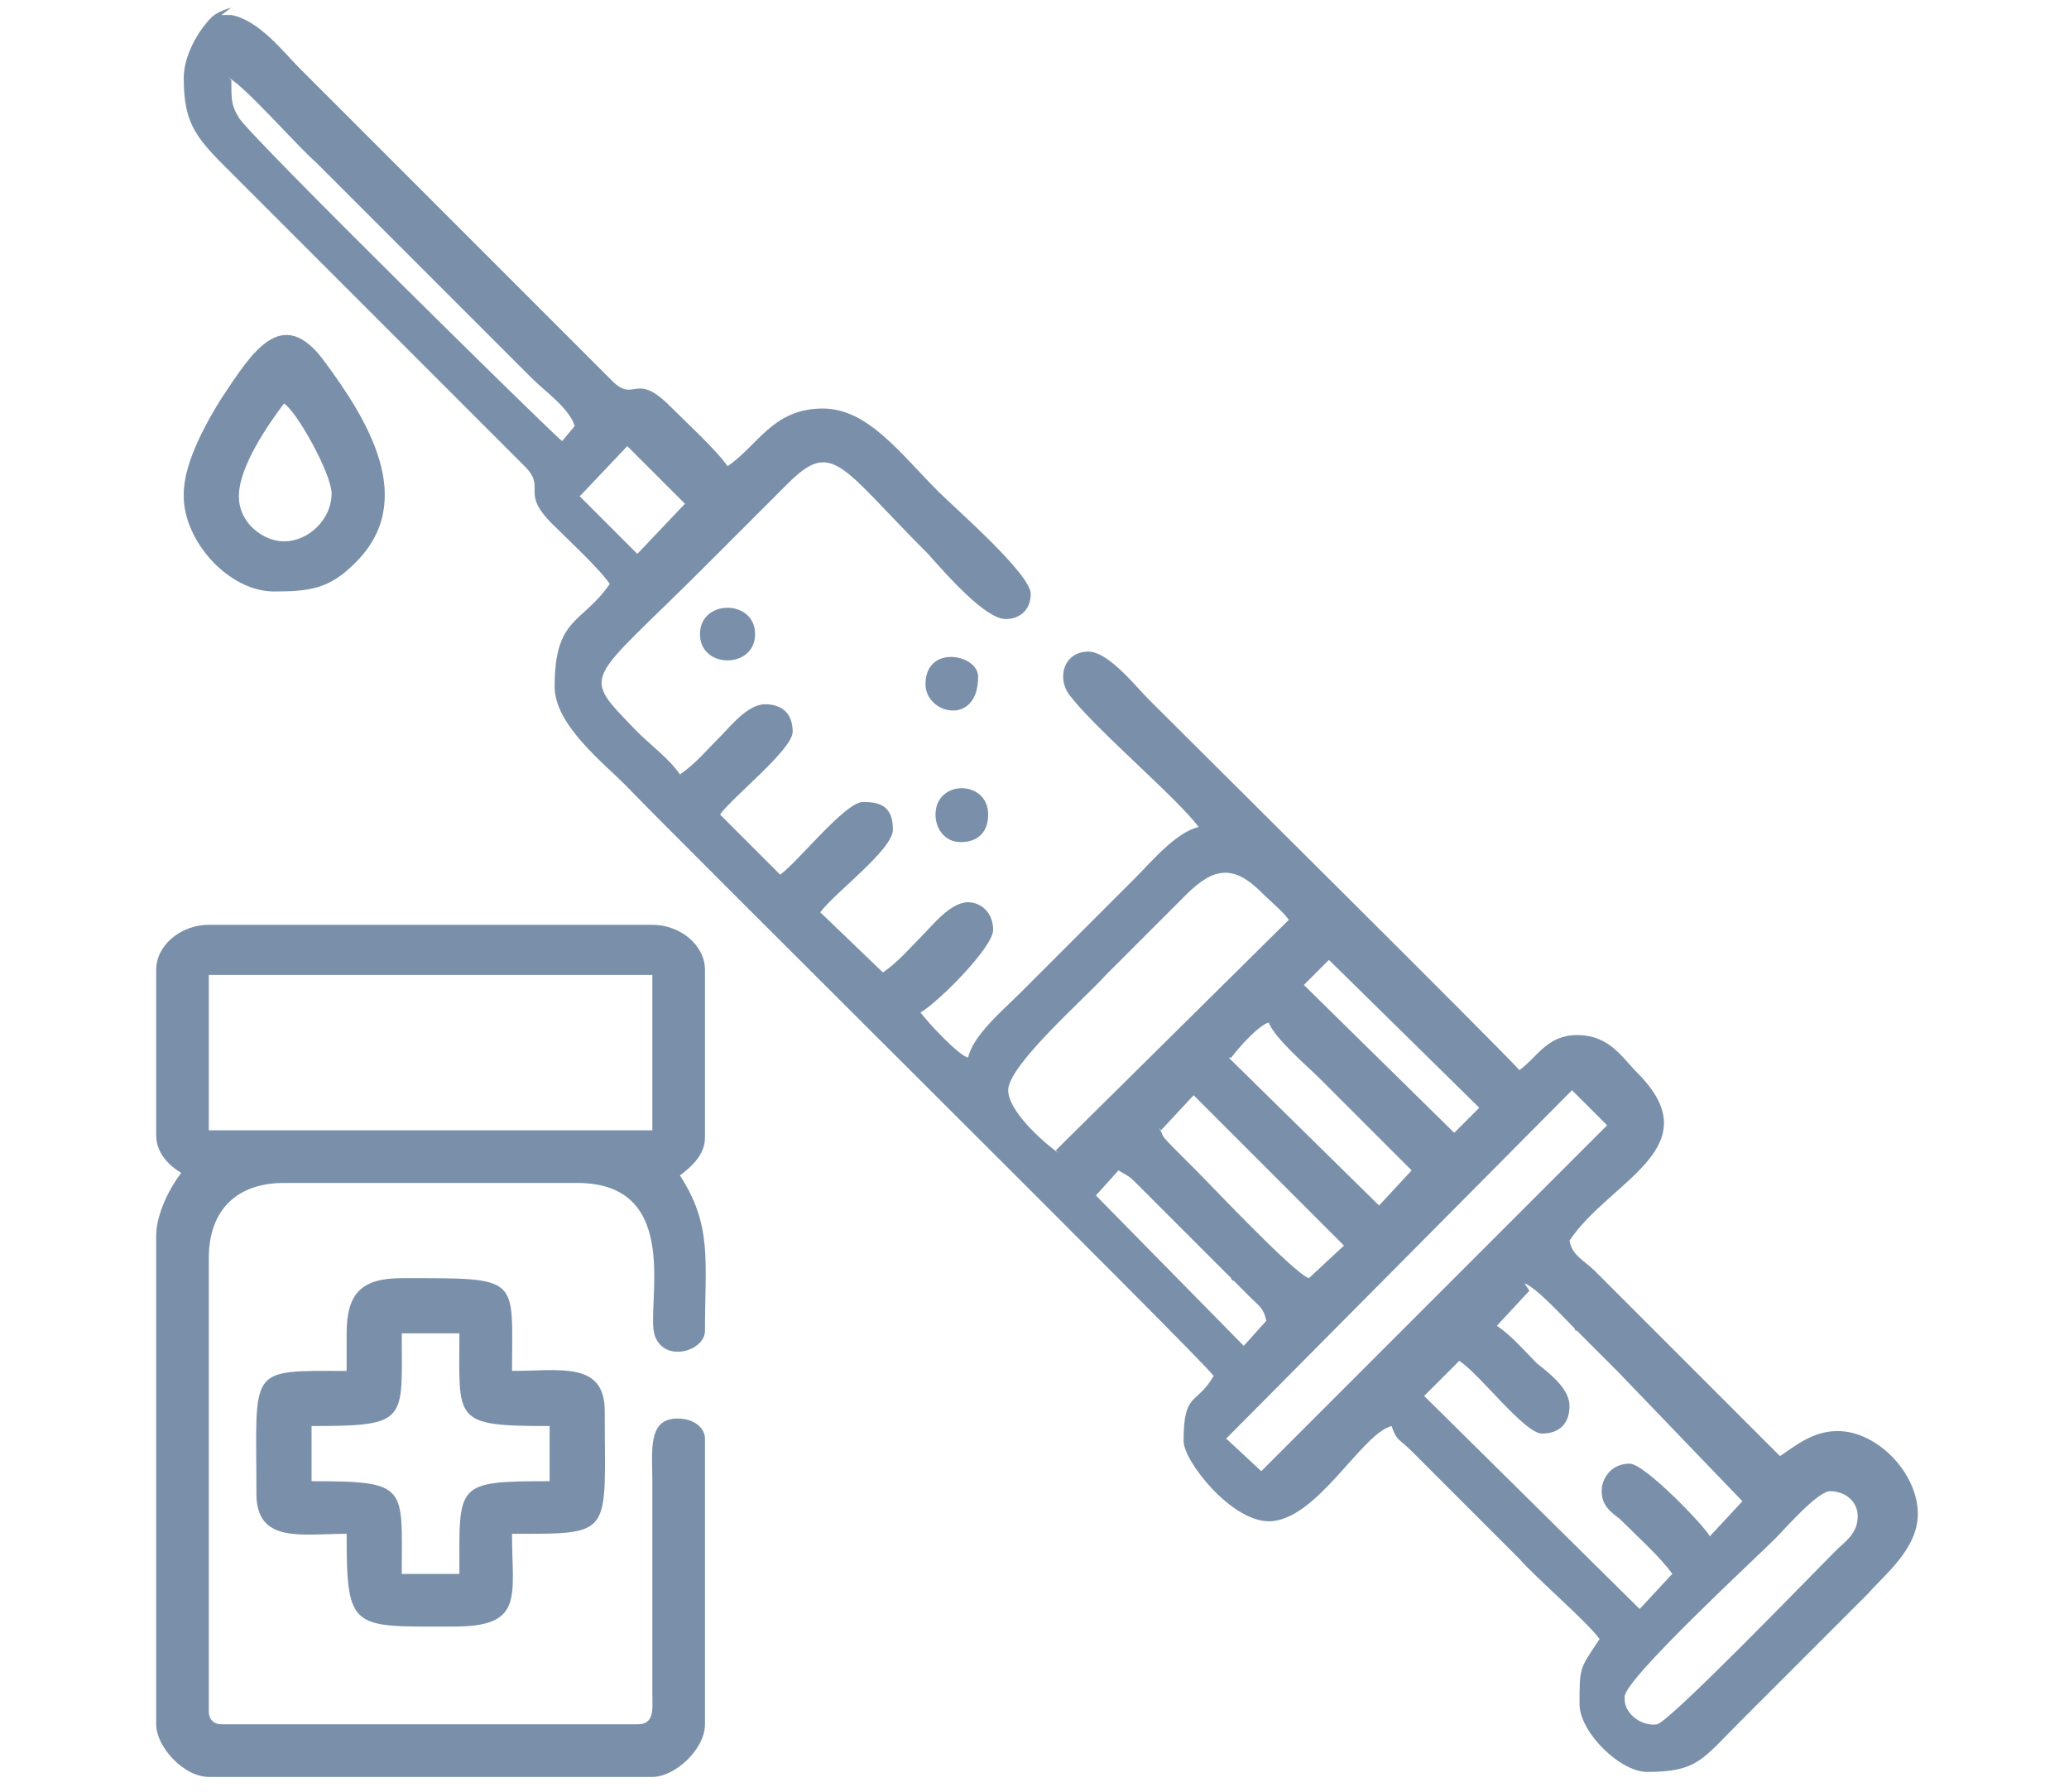
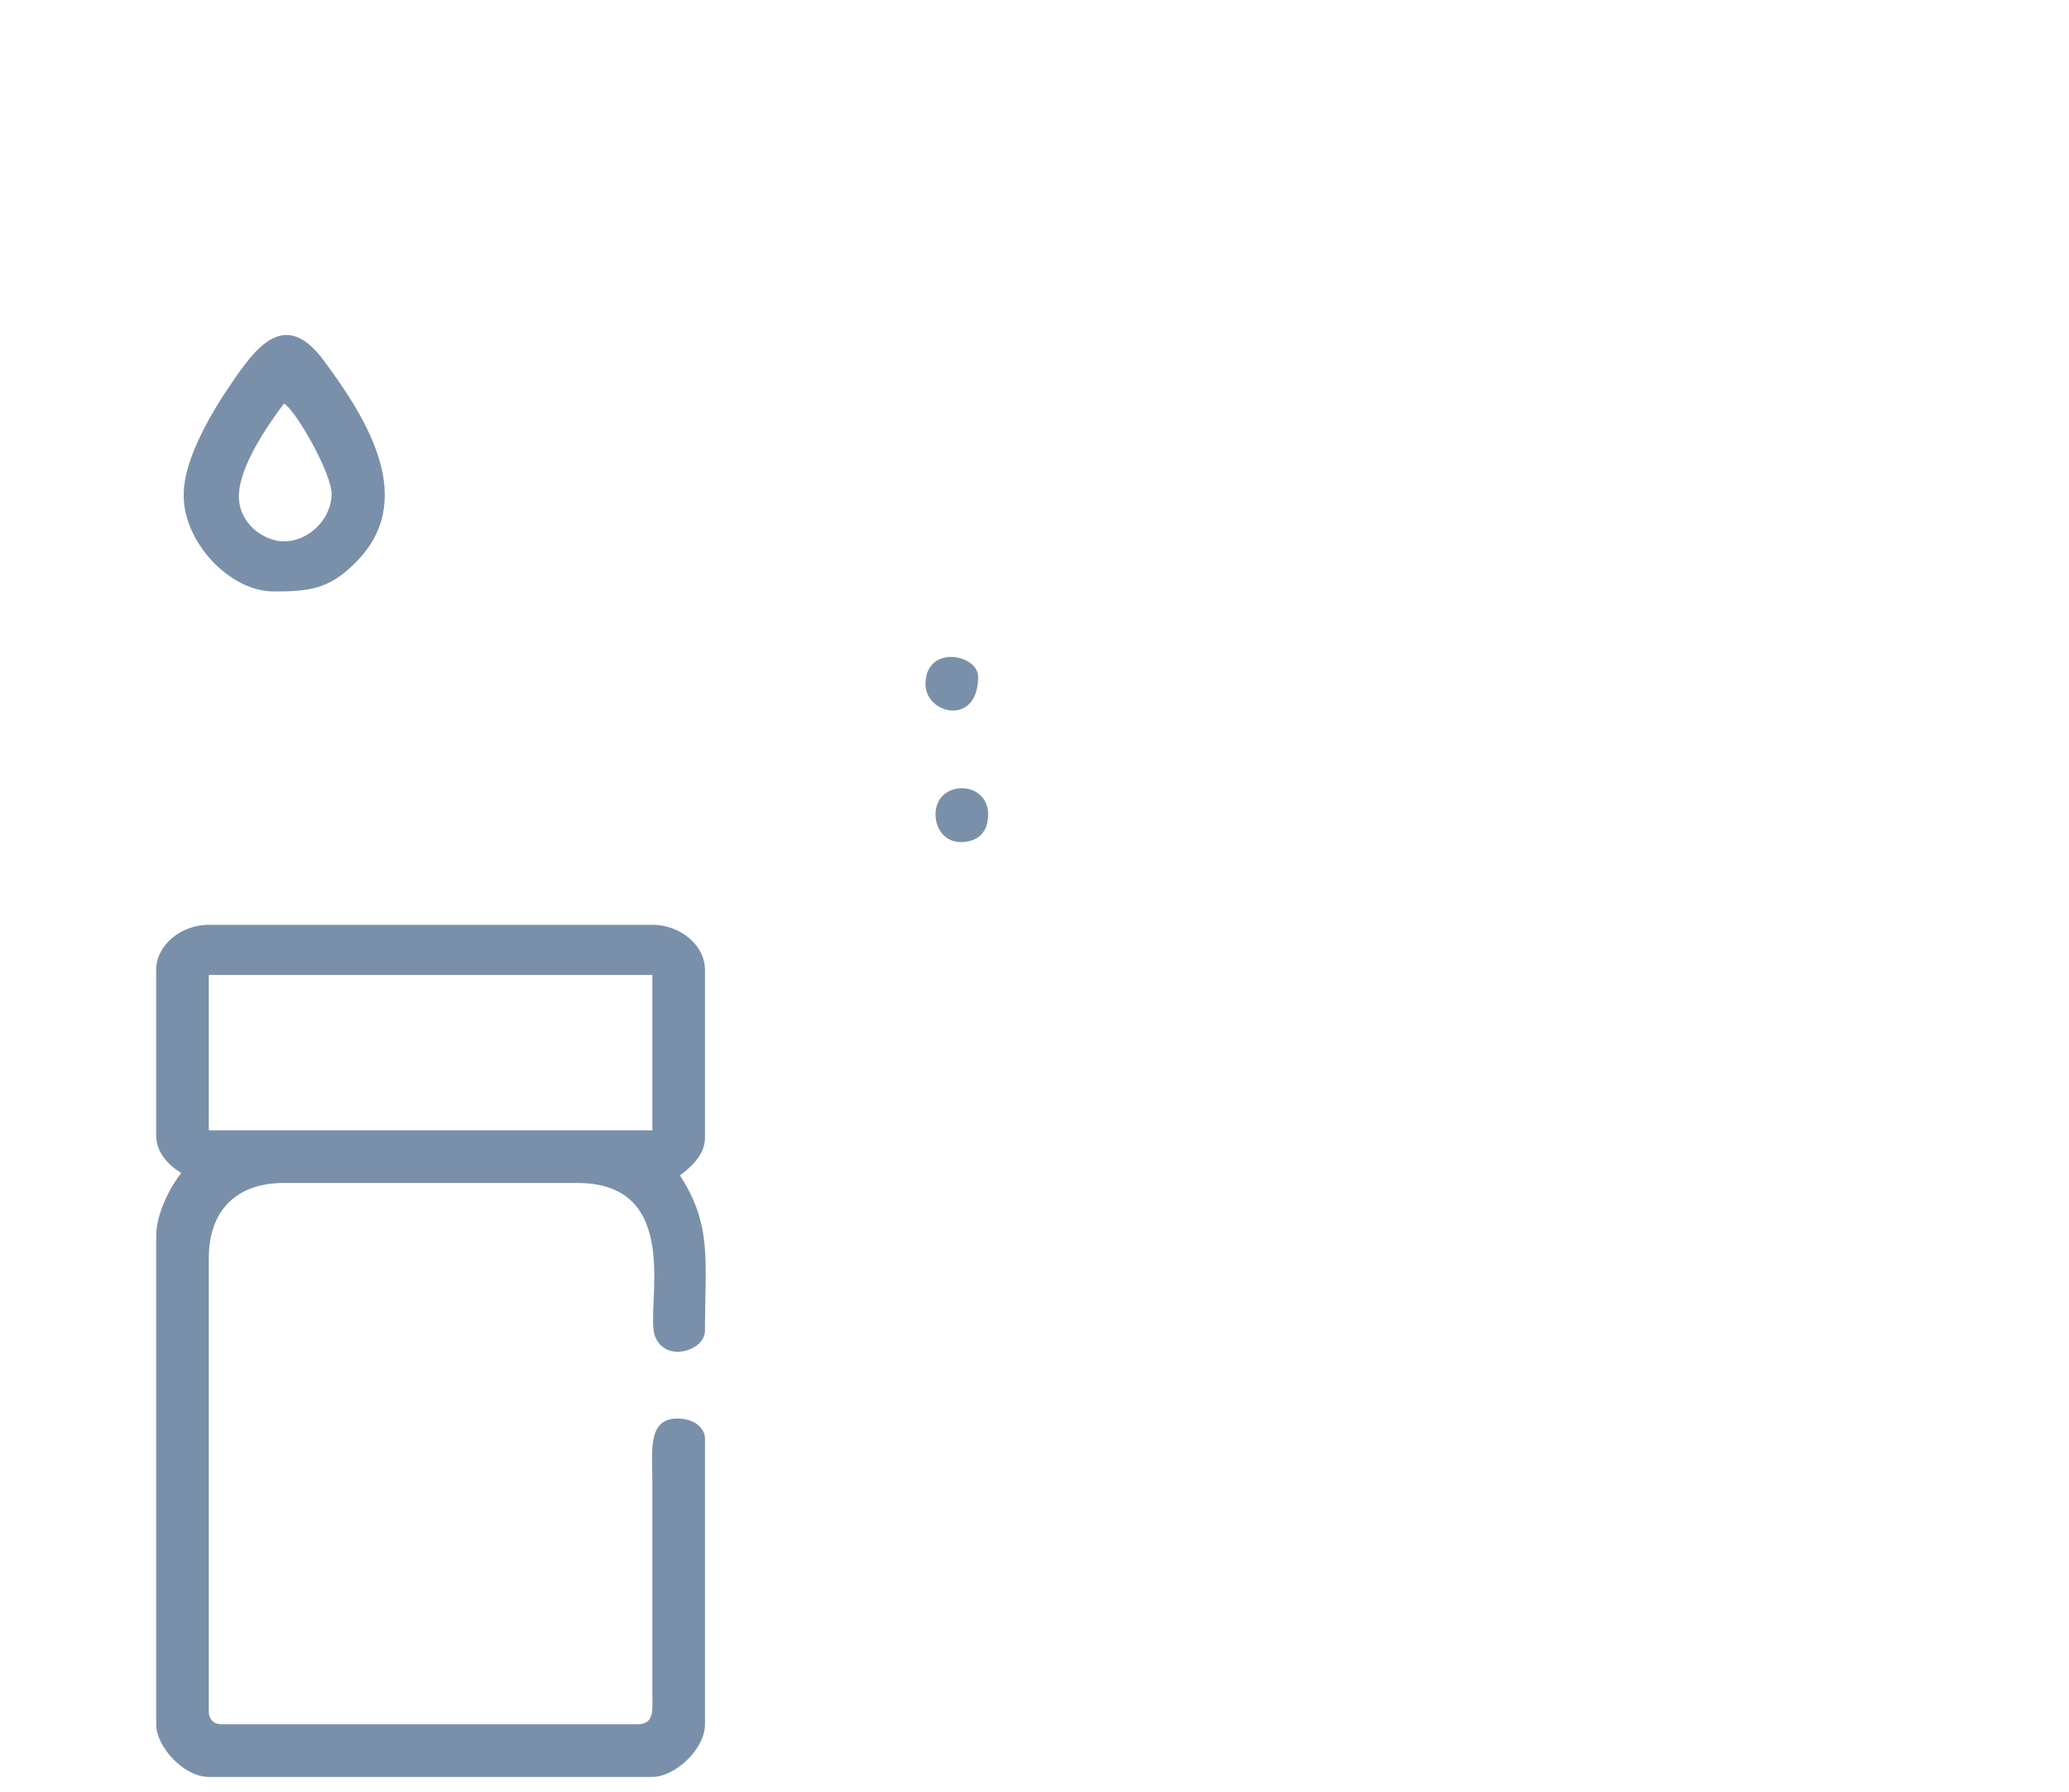
<svg xmlns="http://www.w3.org/2000/svg" xml:space="preserve" width="0.485in" height="0.42in" version="1.1" style="shape-rendering:geometricPrecision; text-rendering:geometricPrecision; image-rendering:optimizeQuality; fill-rule:evenodd; clip-rule:evenodd" viewBox="0 0 8.25 7.15">
  <defs>
    <style type="text/css">
   
    .fil1 {fill:none}
    .fil0 {fill:#7A90AA}
   
  </style>
  </defs>
  <g id="Layer_x0020_1">
    <g id="_1234862820208">
-       <path class="fil0" d="M6.48 6.77c0,-0.07 0.52,-0.55 0.6,-0.63 0.04,-0.04 0.17,-0.19 0.22,-0.19 0.06,0 0.11,0.04 0.11,0.1 0,0.07 -0.05,0.1 -0.09,0.14 -0.1,0.1 -0.65,0.67 -0.71,0.69 -0.06,0.01 -0.13,-0.04 -0.13,-0.1zm-5.6 -6.71l0.04 0c0.11,0.02 0.21,0.15 0.27,0.21l1.25 1.25c0.09,0.09 0.09,-0.04 0.23,0.1 0.06,0.06 0.19,0.18 0.23,0.24 0.12,-0.08 0.18,-0.23 0.38,-0.23 0.18,0 0.31,0.18 0.46,0.33 0.07,0.07 0.37,0.33 0.37,0.41 0,0.06 -0.04,0.1 -0.1,0.1 -0.08,0 -0.23,-0.17 -0.31,-0.26 -0.35,-0.35 -0.38,-0.46 -0.56,-0.28l-0.33 0.33c-0.48,0.48 -0.5,0.42 -0.27,0.66 0.05,0.05 0.13,0.11 0.17,0.17 0.06,-0.04 0.11,-0.1 0.16,-0.15 0.04,-0.04 0.11,-0.13 0.18,-0.13 0.06,0 0.11,0.03 0.11,0.11 0,0.07 -0.24,0.26 -0.29,0.33l0.24 0.24c0.07,-0.05 0.26,-0.29 0.33,-0.29 0.06,0 0.12,0.01 0.12,0.11 0,0.08 -0.23,0.25 -0.29,0.33l0.25 0.24c0.06,-0.04 0.11,-0.1 0.16,-0.15 0.04,-0.04 0.11,-0.13 0.18,-0.13 0.05,0 0.1,0.04 0.1,0.11 0,0.07 -0.22,0.29 -0.29,0.33 0.03,0.04 0.15,0.17 0.19,0.18 0.02,-0.09 0.14,-0.19 0.21,-0.26l0.46 -0.46c0.06,-0.06 0.16,-0.18 0.25,-0.2 -0.08,-0.11 -0.41,-0.39 -0.51,-0.52 -0.06,-0.07 -0.03,-0.18 0.07,-0.18 0.08,0 0.19,0.14 0.24,0.19 0.16,0.16 1.43,1.42 1.48,1.48 0.07,-0.05 0.11,-0.14 0.23,-0.14 0.13,0 0.18,0.09 0.24,0.15 0.3,0.3 -0.11,0.43 -0.27,0.67 0.01,0.06 0.06,0.08 0.1,0.12l0.74 0.74c0.06,-0.04 0.13,-0.1 0.23,-0.1 0.16,0 0.32,0.17 0.32,0.33 0,0.14 -0.13,0.24 -0.2,0.32l-0.51 0.51c-0.15,0.15 -0.17,0.2 -0.37,0.2 -0.11,0 -0.27,-0.16 -0.27,-0.27 0,-0.15 0,-0.14 0.08,-0.26 -0.05,-0.07 -0.25,-0.24 -0.32,-0.32l-0.43 -0.43c-0.05,-0.05 -0.06,-0.04 -0.08,-0.1 -0.12,0.03 -0.3,0.38 -0.49,0.38 -0.15,0 -0.34,-0.24 -0.34,-0.32 0,-0.2 0.05,-0.14 0.12,-0.26 -0.05,-0.07 -2.12,-2.12 -2.35,-2.36 -0.09,-0.09 -0.28,-0.24 -0.28,-0.39 0,-0.28 0.11,-0.25 0.22,-0.41 -0.04,-0.06 -0.17,-0.18 -0.23,-0.24 -0.13,-0.13 -0.02,-0.14 -0.11,-0.23l-0.97 -0.97c-0.08,-0.08 -0.15,-0.15 -0.23,-0.23 -0.12,-0.12 -0.16,-0.18 -0.16,-0.35 0,-0.09 0.06,-0.19 0.11,-0.24 0.02,-0.02 0.05,-0.03 0.08,-0.04zm5.2 5.06c0.05,0.02 0.15,0.13 0.2,0.18 0,0 0,0.01 0.01,0.01l0.1 0.1c0.01,0.01 0.01,0.01 0.03,0.03 0.02,0.02 0.01,0.01 0.03,0.03l0.5 0.52 -0.13 0.14c-0.02,-0.04 -0.26,-0.29 -0.32,-0.29 -0.06,0 -0.1,0.04 -0.11,0.09 -0.01,0.07 0.03,0.1 0.07,0.13 0.06,0.06 0.17,0.16 0.21,0.22l-0.13 0.14 -0.86 -0.85 0.14 -0.14c0.08,0.05 0.26,0.29 0.33,0.29 0.07,0 0.11,-0.04 0.11,-0.11 0,-0.07 -0.08,-0.13 -0.13,-0.17 -0.05,-0.05 -0.1,-0.11 -0.16,-0.15l0.13 -0.14zm-1.62 -0.45c0.05,0.03 0.04,0.02 0.08,0.06l0.09 0.09c0,0 0.02,0.02 0.02,0.02l0.26 0.26c0,0 0,0.01 0.01,0.01l0.03 0.03c0.02,0.02 0.02,0.02 0.04,0.04 0.03,0.03 0.05,0.04 0.06,0.09l-0.09 0.1 -0.59 -0.6 0.09 -0.1zm0.17 -0.16l0.13 -0.14 0.6 0.6 -0.14 0.13c-0.06,-0.02 -0.38,-0.36 -0.45,-0.43 -0.03,-0.03 -0.05,-0.05 -0.08,-0.08 -0.08,-0.08 -0.04,-0.05 -0.07,-0.09zm0.4 1.36l-0.14 -0.13 1.38 -1.39 0.14 0.14 -1.38 1.38zm-0.12 -1.65c0.03,-0.04 0.11,-0.13 0.15,-0.14 0.02,0.06 0.16,0.18 0.2,0.22 0,0 0,0 0.01,0.01l0.36 0.36 -0.13 0.14 -0.6 -0.59zm0.29 -0.29l0.1 -0.1 0.6 0.59 -0.1 0.1 -0.6 -0.59zm-0.98 0.67c-0.07,-0.05 -0.2,-0.17 -0.2,-0.25 0,-0.1 0.31,-0.37 0.39,-0.46l0.32 -0.32c0.11,-0.11 0.19,-0.12 0.3,-0.01 0.04,0.04 0.08,0.07 0.11,0.11l-0.93 0.92zm-1.9 -2.63l0.18 -0.19 0.23 0.23 -0.19 0.2 -0.23 -0.23zm-1.41 -1.66c0.08,0.05 0.26,0.26 0.35,0.34l0.86 0.86c0.05,0.05 0.15,0.12 0.17,0.19l-0.05 0.06c-0.03,-0.02 -1.24,-1.21 -1.29,-1.29 -0.03,-0.05 -0.03,-0.07 -0.03,-0.15z" />
      <path class="fil0" d="M0.83 3.89l1.77 0 0 0.62 -1.77 0 0 -0.62zm-0.21 -0.03l0 0.67c0,0.07 0.05,0.12 0.1,0.15 -0.04,0.05 -0.1,0.16 -0.1,0.25l0 1.95c0,0.09 0.11,0.21 0.21,0.21l1.77 0c0.09,0 0.21,-0.11 0.21,-0.21l0 -1.14c0,-0.04 -0.04,-0.08 -0.11,-0.08 -0.12,0 -0.1,0.13 -0.1,0.25l0 0.85c0,0.06 0.01,0.12 -0.06,0.12l-1.66 0c-0.03,0 -0.05,-0.02 -0.05,-0.05l0 -1.81c0,-0.19 0.11,-0.3 0.3,-0.3l1.17 0c0.43,0 0.27,0.5 0.31,0.61 0.04,0.11 0.2,0.06 0.2,-0.02 0,-0.28 0.03,-0.42 -0.1,-0.62 0.04,-0.03 0.1,-0.08 0.1,-0.15l0 -0.67c0,-0.1 -0.1,-0.18 -0.21,-0.18l-1.77 0c-0.11,0 -0.21,0.08 -0.21,0.18z" />
-       <path class="fil0" d="M1.24 5.69c0.39,0 0.36,-0.02 0.36,-0.37l0.23 0c0,0.35 -0.03,0.37 0.36,0.37l0 0.22c-0.38,0 -0.36,0.01 -0.36,0.37l-0.23 0c0,-0.35 0.03,-0.37 -0.36,-0.37l0 -0.22zm0.14 -0.37l0 0.15c-0.4,0 -0.36,-0.02 -0.36,0.49 0,0.2 0.18,0.16 0.36,0.16 0,0.39 0.02,0.37 0.43,0.37 0.28,0 0.23,-0.12 0.23,-0.37 0.41,0 0.37,0.01 0.37,-0.49 0,-0.2 -0.18,-0.16 -0.37,-0.16 0,-0.38 0.04,-0.37 -0.44,-0.37 -0.16,0 -0.22,0.06 -0.22,0.22z" />
-       <path class="fil0" d="M1.13 2.16c-0.08,0 -0.18,-0.07 -0.18,-0.18 0,-0.12 0.12,-0.29 0.18,-0.37 0.05,0.03 0.19,0.28 0.19,0.36 0,0.1 -0.09,0.19 -0.19,0.19zm-0.4 -0.18c0,0.18 0.18,0.38 0.36,0.38 0.14,0 0.22,-0.01 0.32,-0.11 0.26,-0.25 0.05,-0.58 -0.12,-0.81 -0.17,-0.23 -0.29,-0.03 -0.41,0.15 -0.05,0.08 -0.15,0.25 -0.15,0.38z" />
-       <path class="fil0" d="M2.79 2.53c0,0.14 0.22,0.14 0.22,0 0,-0.14 -0.22,-0.14 -0.22,0z" />
+       <path class="fil0" d="M1.13 2.16c-0.08,0 -0.18,-0.07 -0.18,-0.18 0,-0.12 0.12,-0.29 0.18,-0.37 0.05,0.03 0.19,0.28 0.19,0.36 0,0.1 -0.09,0.19 -0.19,0.19m-0.4 -0.18c0,0.18 0.18,0.38 0.36,0.38 0.14,0 0.22,-0.01 0.32,-0.11 0.26,-0.25 0.05,-0.58 -0.12,-0.81 -0.17,-0.23 -0.29,-0.03 -0.41,0.15 -0.05,0.08 -0.15,0.25 -0.15,0.38z" />
      <path class="fil0" d="M3.73 3.25c0,0.06 0.04,0.11 0.1,0.11 0.07,0 0.11,-0.04 0.11,-0.11 0,-0.14 -0.21,-0.14 -0.21,0z" />
      <path class="fil0" d="M3.69 2.73c0,0.12 0.21,0.17 0.21,-0.03 0,-0.09 -0.21,-0.13 -0.21,0.03z" />
    </g>
-     <rect class="fil1" width="8.25" height="7.15" />
  </g>
</svg>